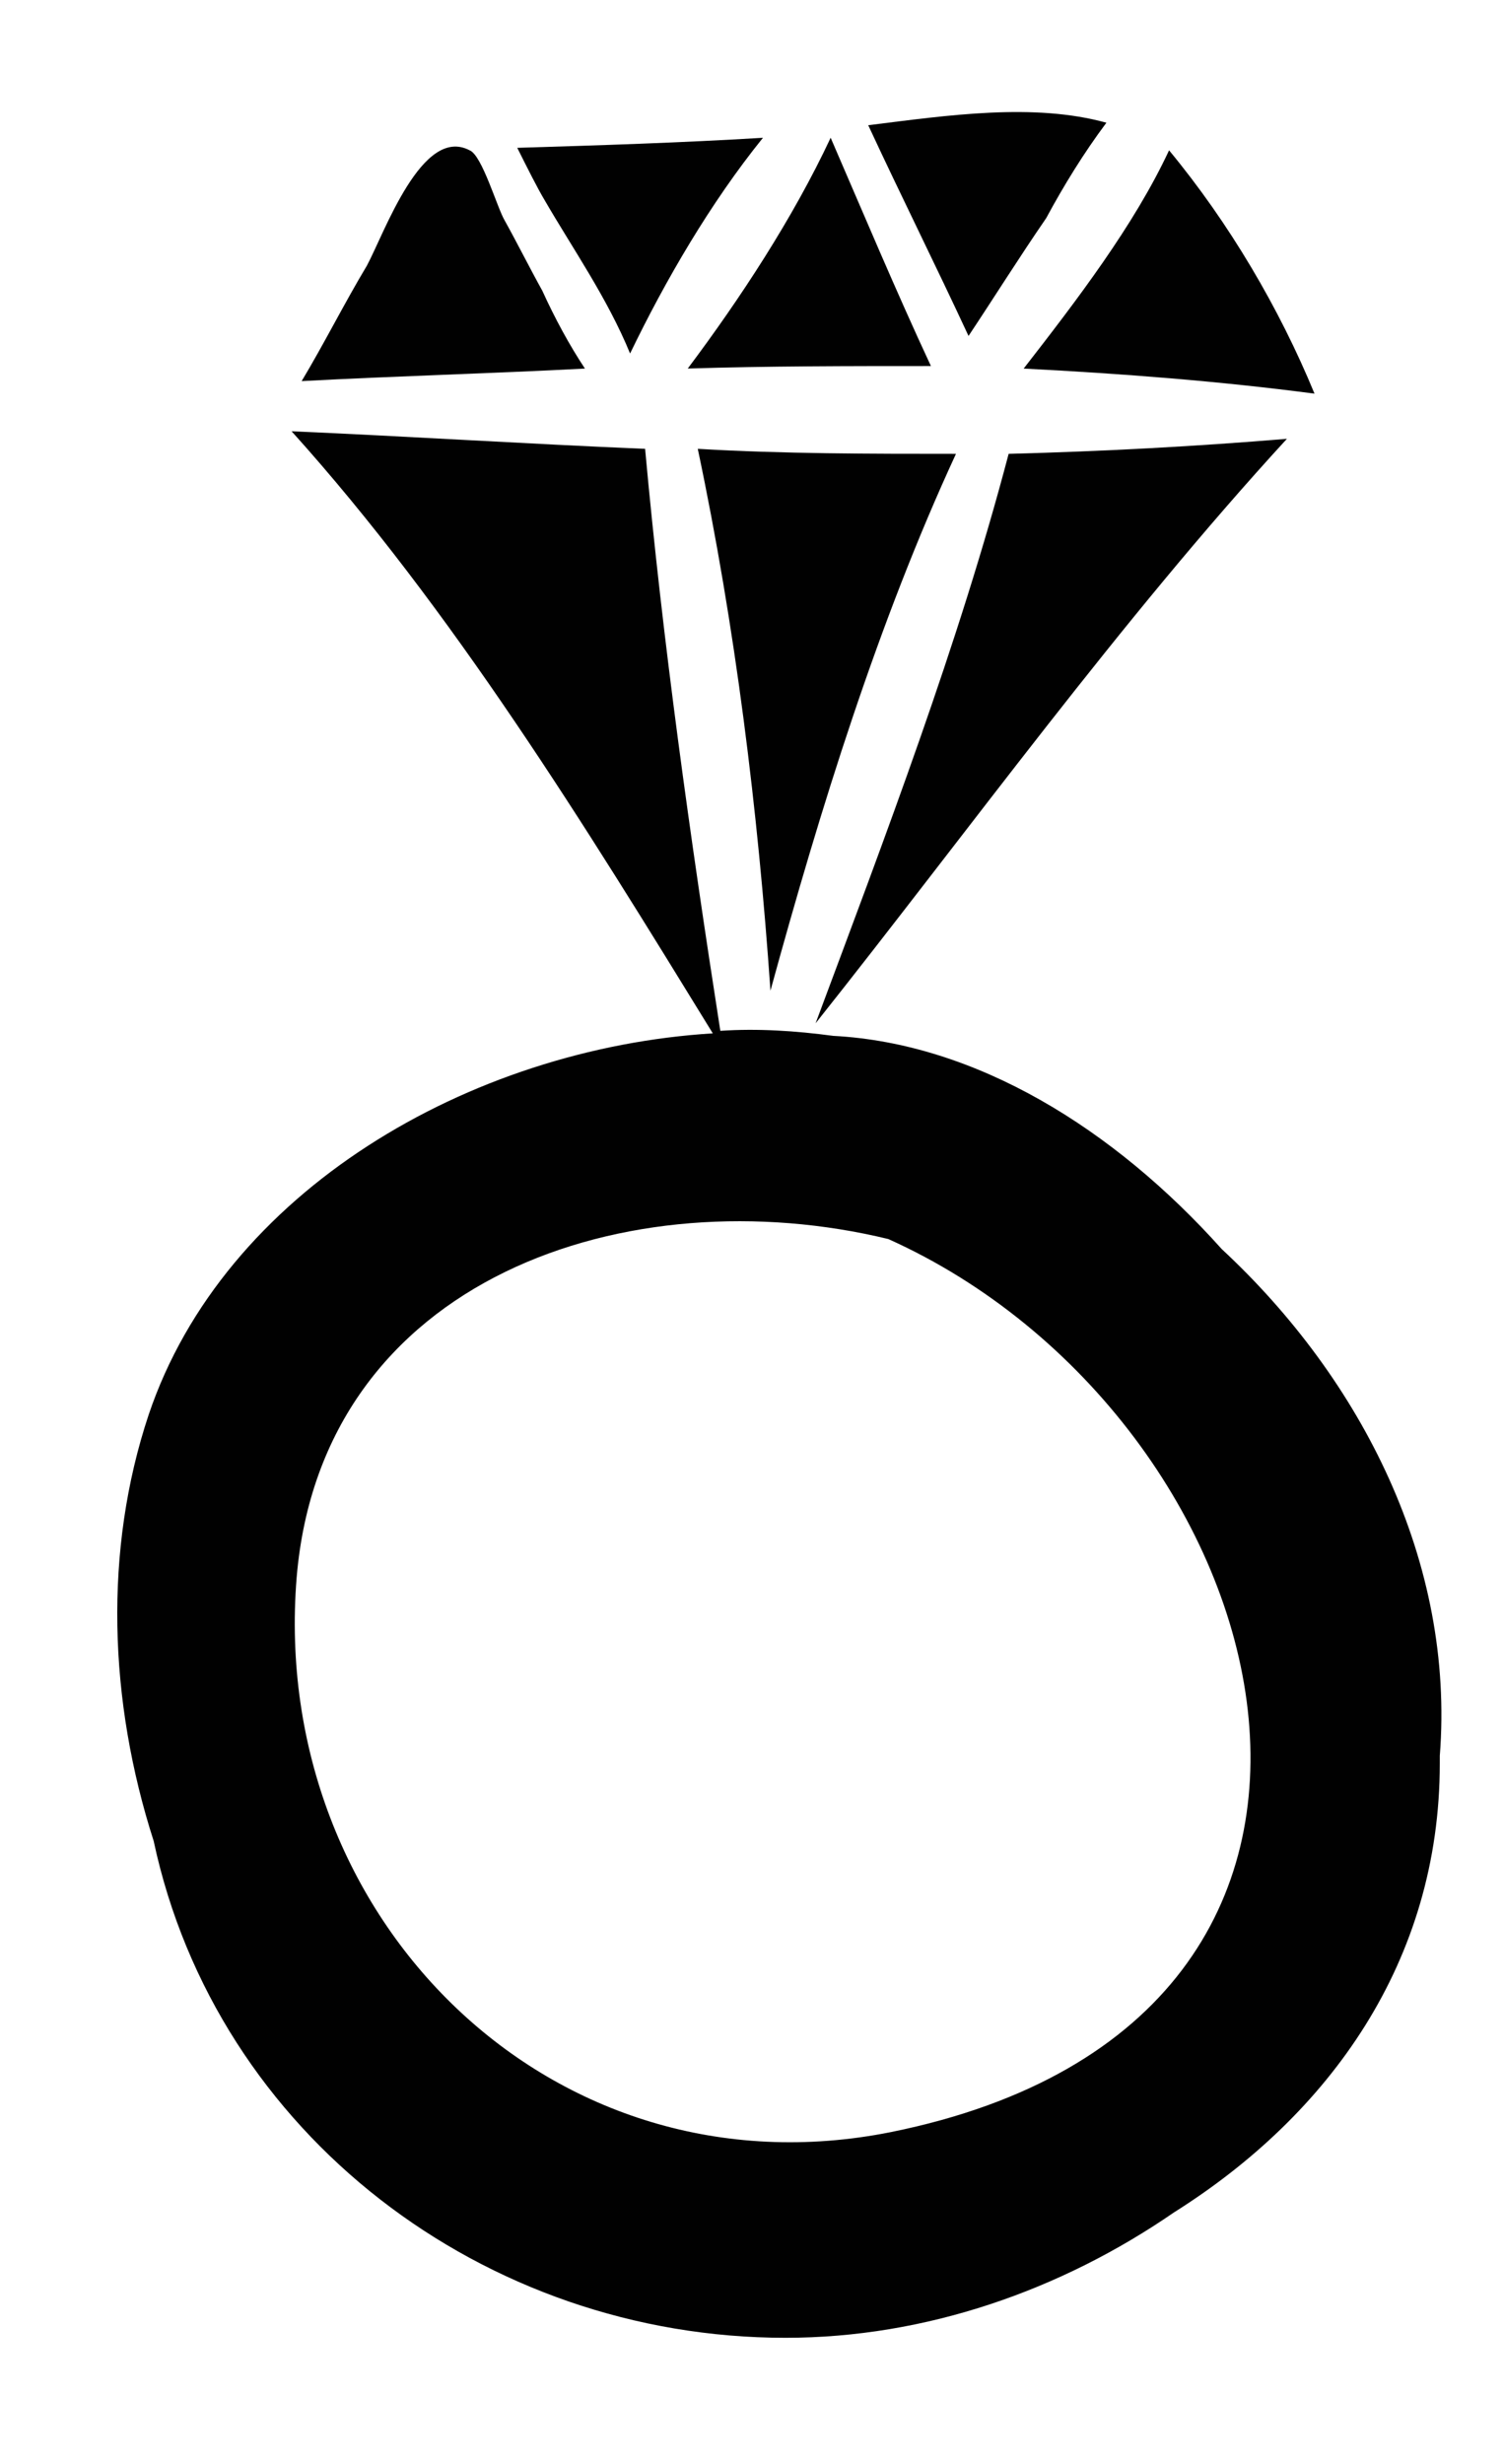
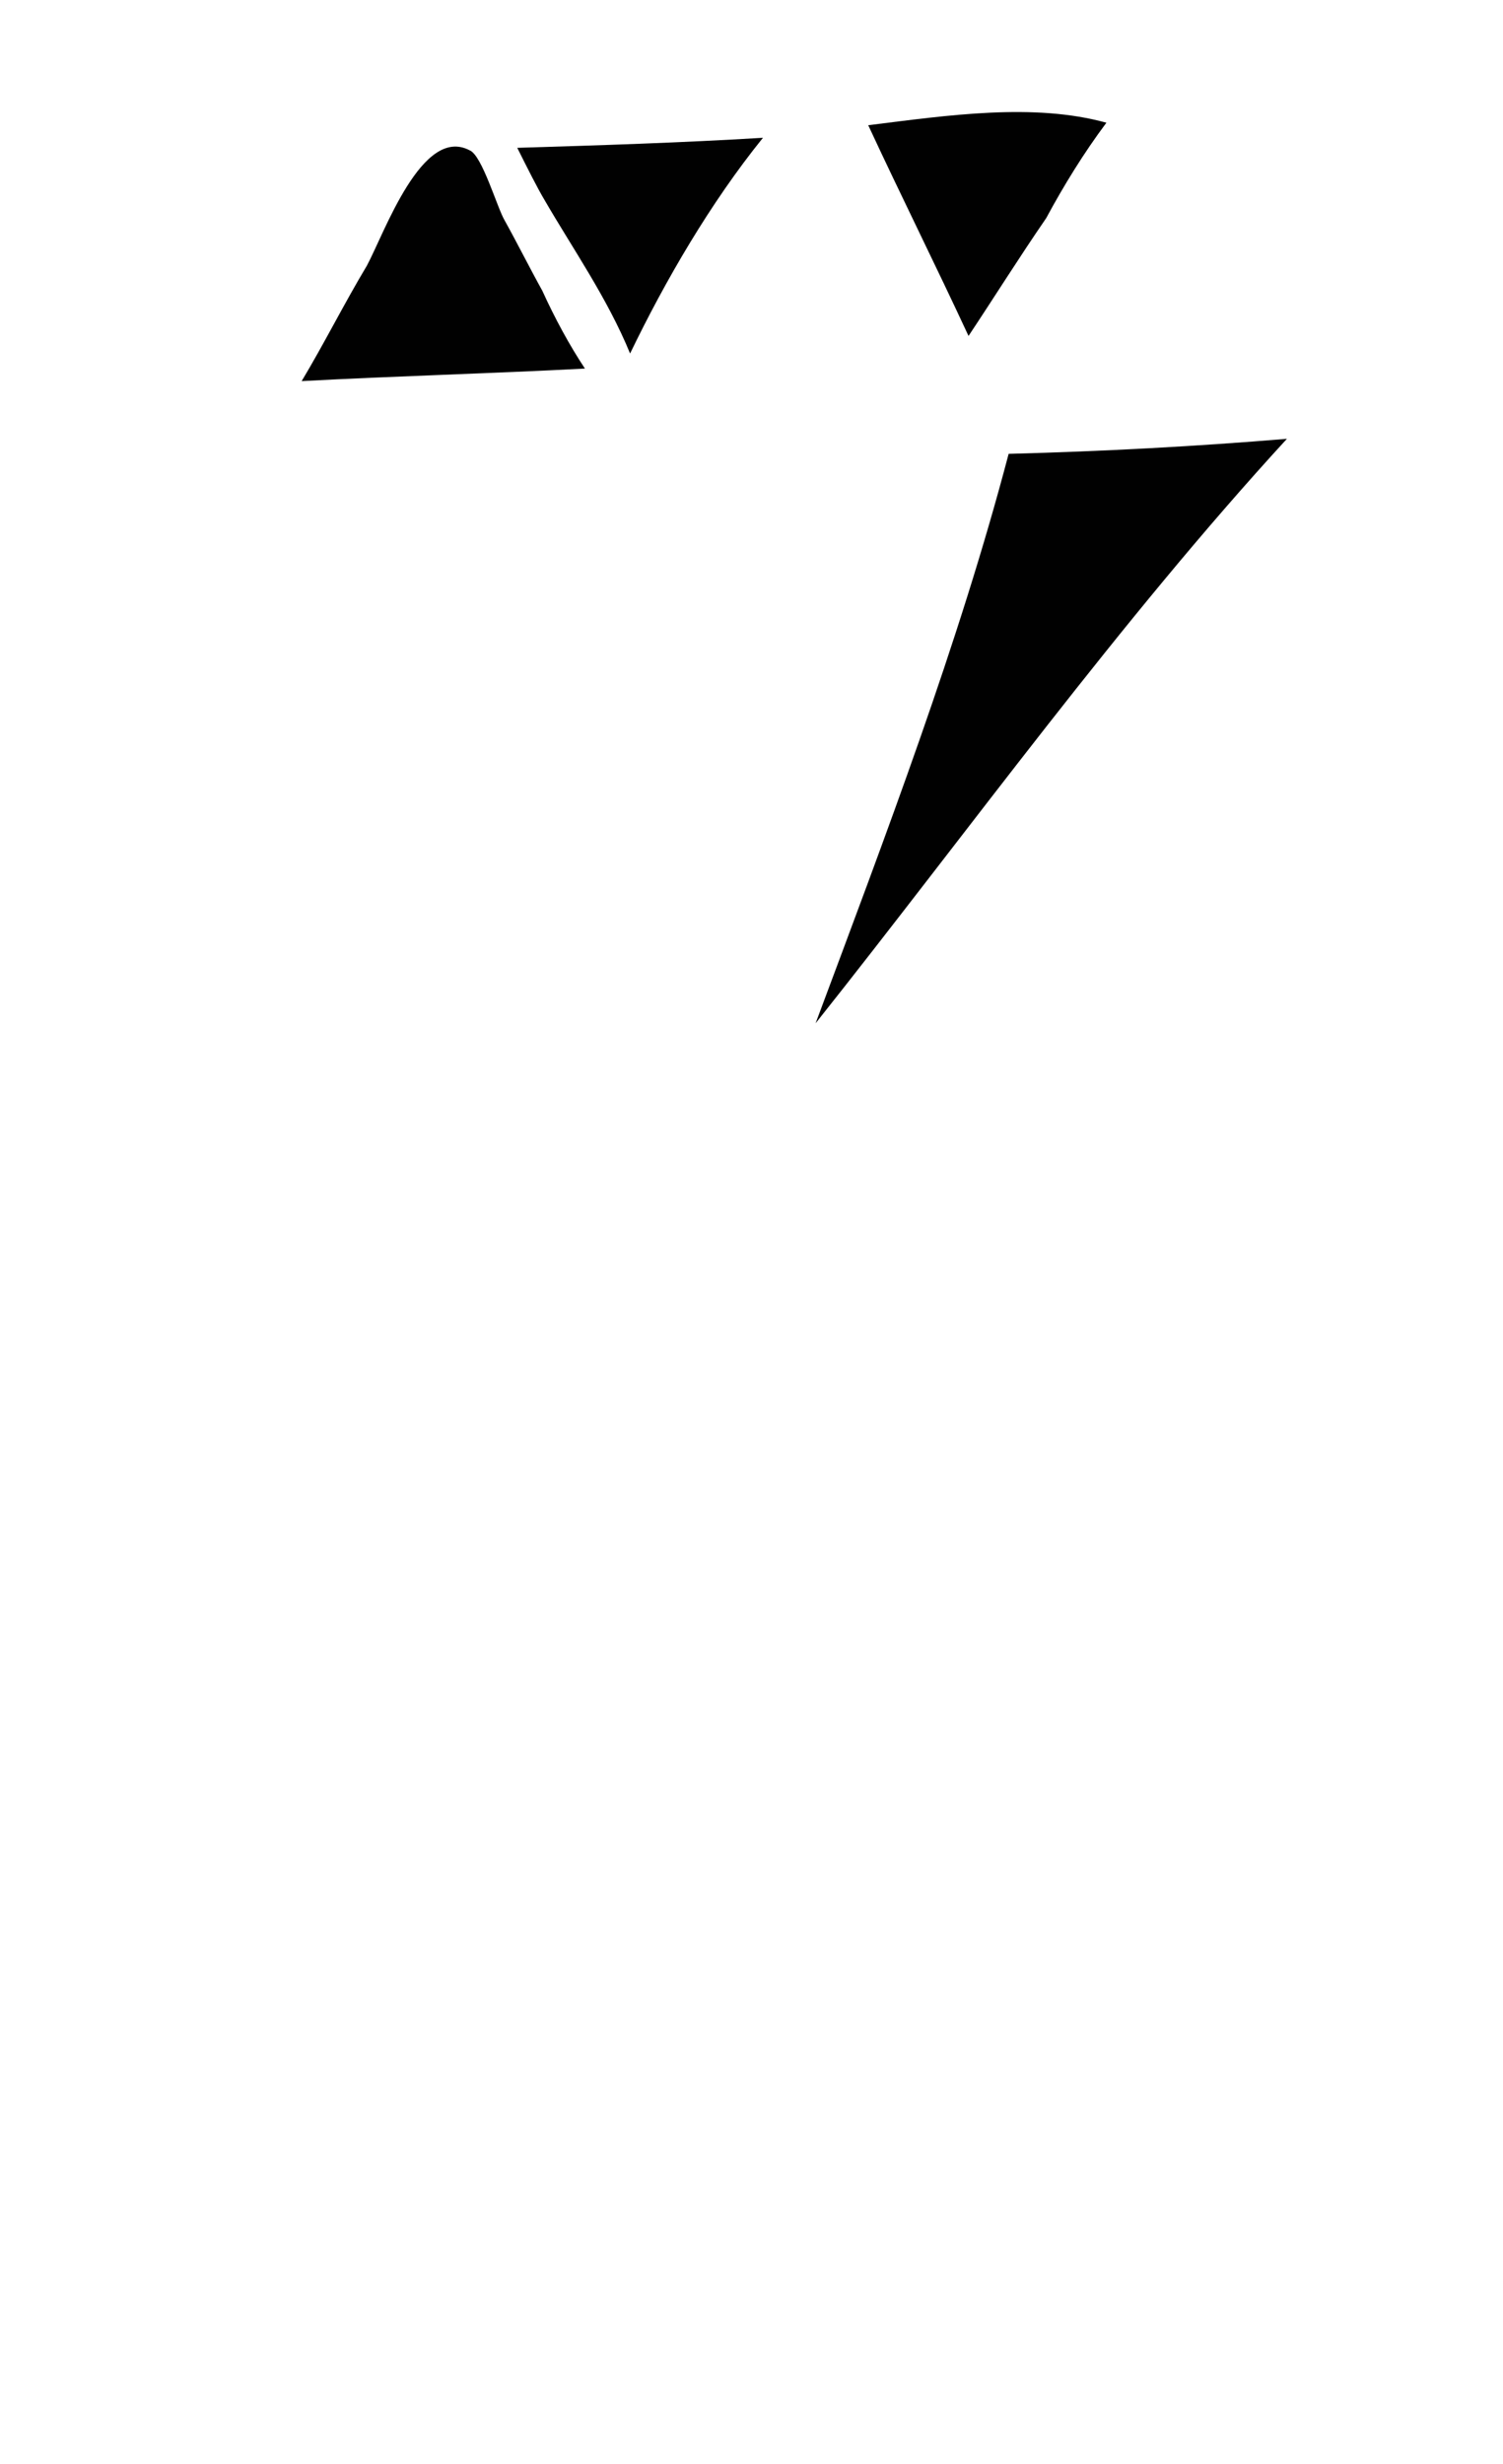
<svg xmlns="http://www.w3.org/2000/svg" version="1.1" id="Capa_1" x="0px" y="0px" width="43.92px" height="71.964px" viewBox="0 0 43.92 71.964" enable-background="new 0 0 43.92 71.964" xml:space="preserve">
  <g>
    <g>
-       <path fill="#010101" d="M35.701,36.478c-3.15-3.517-7.18-6.007-11.355-6.227c-1.099-0.147-2.198-0.22-3.297-0.147    c-0.879-5.641-1.685-11.355-2.198-16.996c-3.517-0.147-6.959-0.367-10.33-0.513c4.688,5.201,8.571,11.501,12.308,17.583    c-7.106,0.439-14.286,4.615-16.484,11.135c-1.319,3.956-1.172,8.352,0.146,12.454c1.832,8.572,9.67,14.506,18.461,14.506    c4.103,0,8.059-1.392,11.355-3.663c4.542-2.857,7.766-7.326,7.766-13.114c0-0.073,0-0.146,0-0.22    C42.515,45.635,39.804,40.288,35.701,36.478z M25.958,36.185c11.575,5.201,16.41,22.784,0.073,26.081    c-9.89,1.978-18.168-6.227-17.363-16.19C9.401,37.284,18.412,34.354,25.958,36.185z" />
-       <path fill="#010101" d="M38.412,11.496c-1.026-2.491-2.491-4.981-4.25-7.106c-1.025,2.198-2.711,4.396-4.249,6.374    C32.771,10.91,35.628,11.13,38.412,11.496z" />
      <path fill="#010101" d="M29.474,13.254c-1.465,5.567-3.59,11.136-5.641,16.63c4.542-5.714,8.864-11.722,13.773-17.069    C34.968,13.035,32.258,13.181,29.474,13.254z" />
      <path fill="#010101" d="M30.573,6.368c0.513-0.952,1.099-1.904,1.758-2.784c-2.125-0.586-4.615-0.22-6.96,0.073    c0.953,2.051,1.978,4.103,2.931,6.154C29.034,8.712,29.767,7.54,30.573,6.368z" />
-       <path fill="#010101" d="M22.514,28.932c1.465-5.348,3.15-10.769,5.421-15.678c-2.491,0-5.055,0-7.545-0.146    C21.489,18.31,22.148,23.657,22.514,28.932z" />
-       <path fill="#010101" d="M27.203,10.69c-1.025-2.198-1.978-4.469-2.93-6.667c-1.099,2.344-2.637,4.689-4.176,6.74    C22.441,10.69,24.785,10.69,27.203,10.69z" />
      <path fill="#010101" d="M18.412,10.324c1.026-2.124,2.344-4.396,3.883-6.3c-2.417,0.146-4.762,0.22-7.18,0.293    c0.293,0.586,0.586,1.172,0.806,1.539C16.727,7.247,17.752,8.712,18.412,10.324z" />
      <path fill="#010101" d="M15.848,8.492c-0.366-0.659-0.733-1.392-1.099-2.051c-0.22-0.366-0.659-1.905-1.025-2.051    c-1.392-0.732-2.491,2.418-3.004,3.37c-0.659,1.099-1.246,2.271-1.905,3.37c2.71-0.146,5.495-0.22,8.278-0.366    C16.653,10.104,16.214,9.298,15.848,8.492z" />
    </g>
  </g>
</svg>